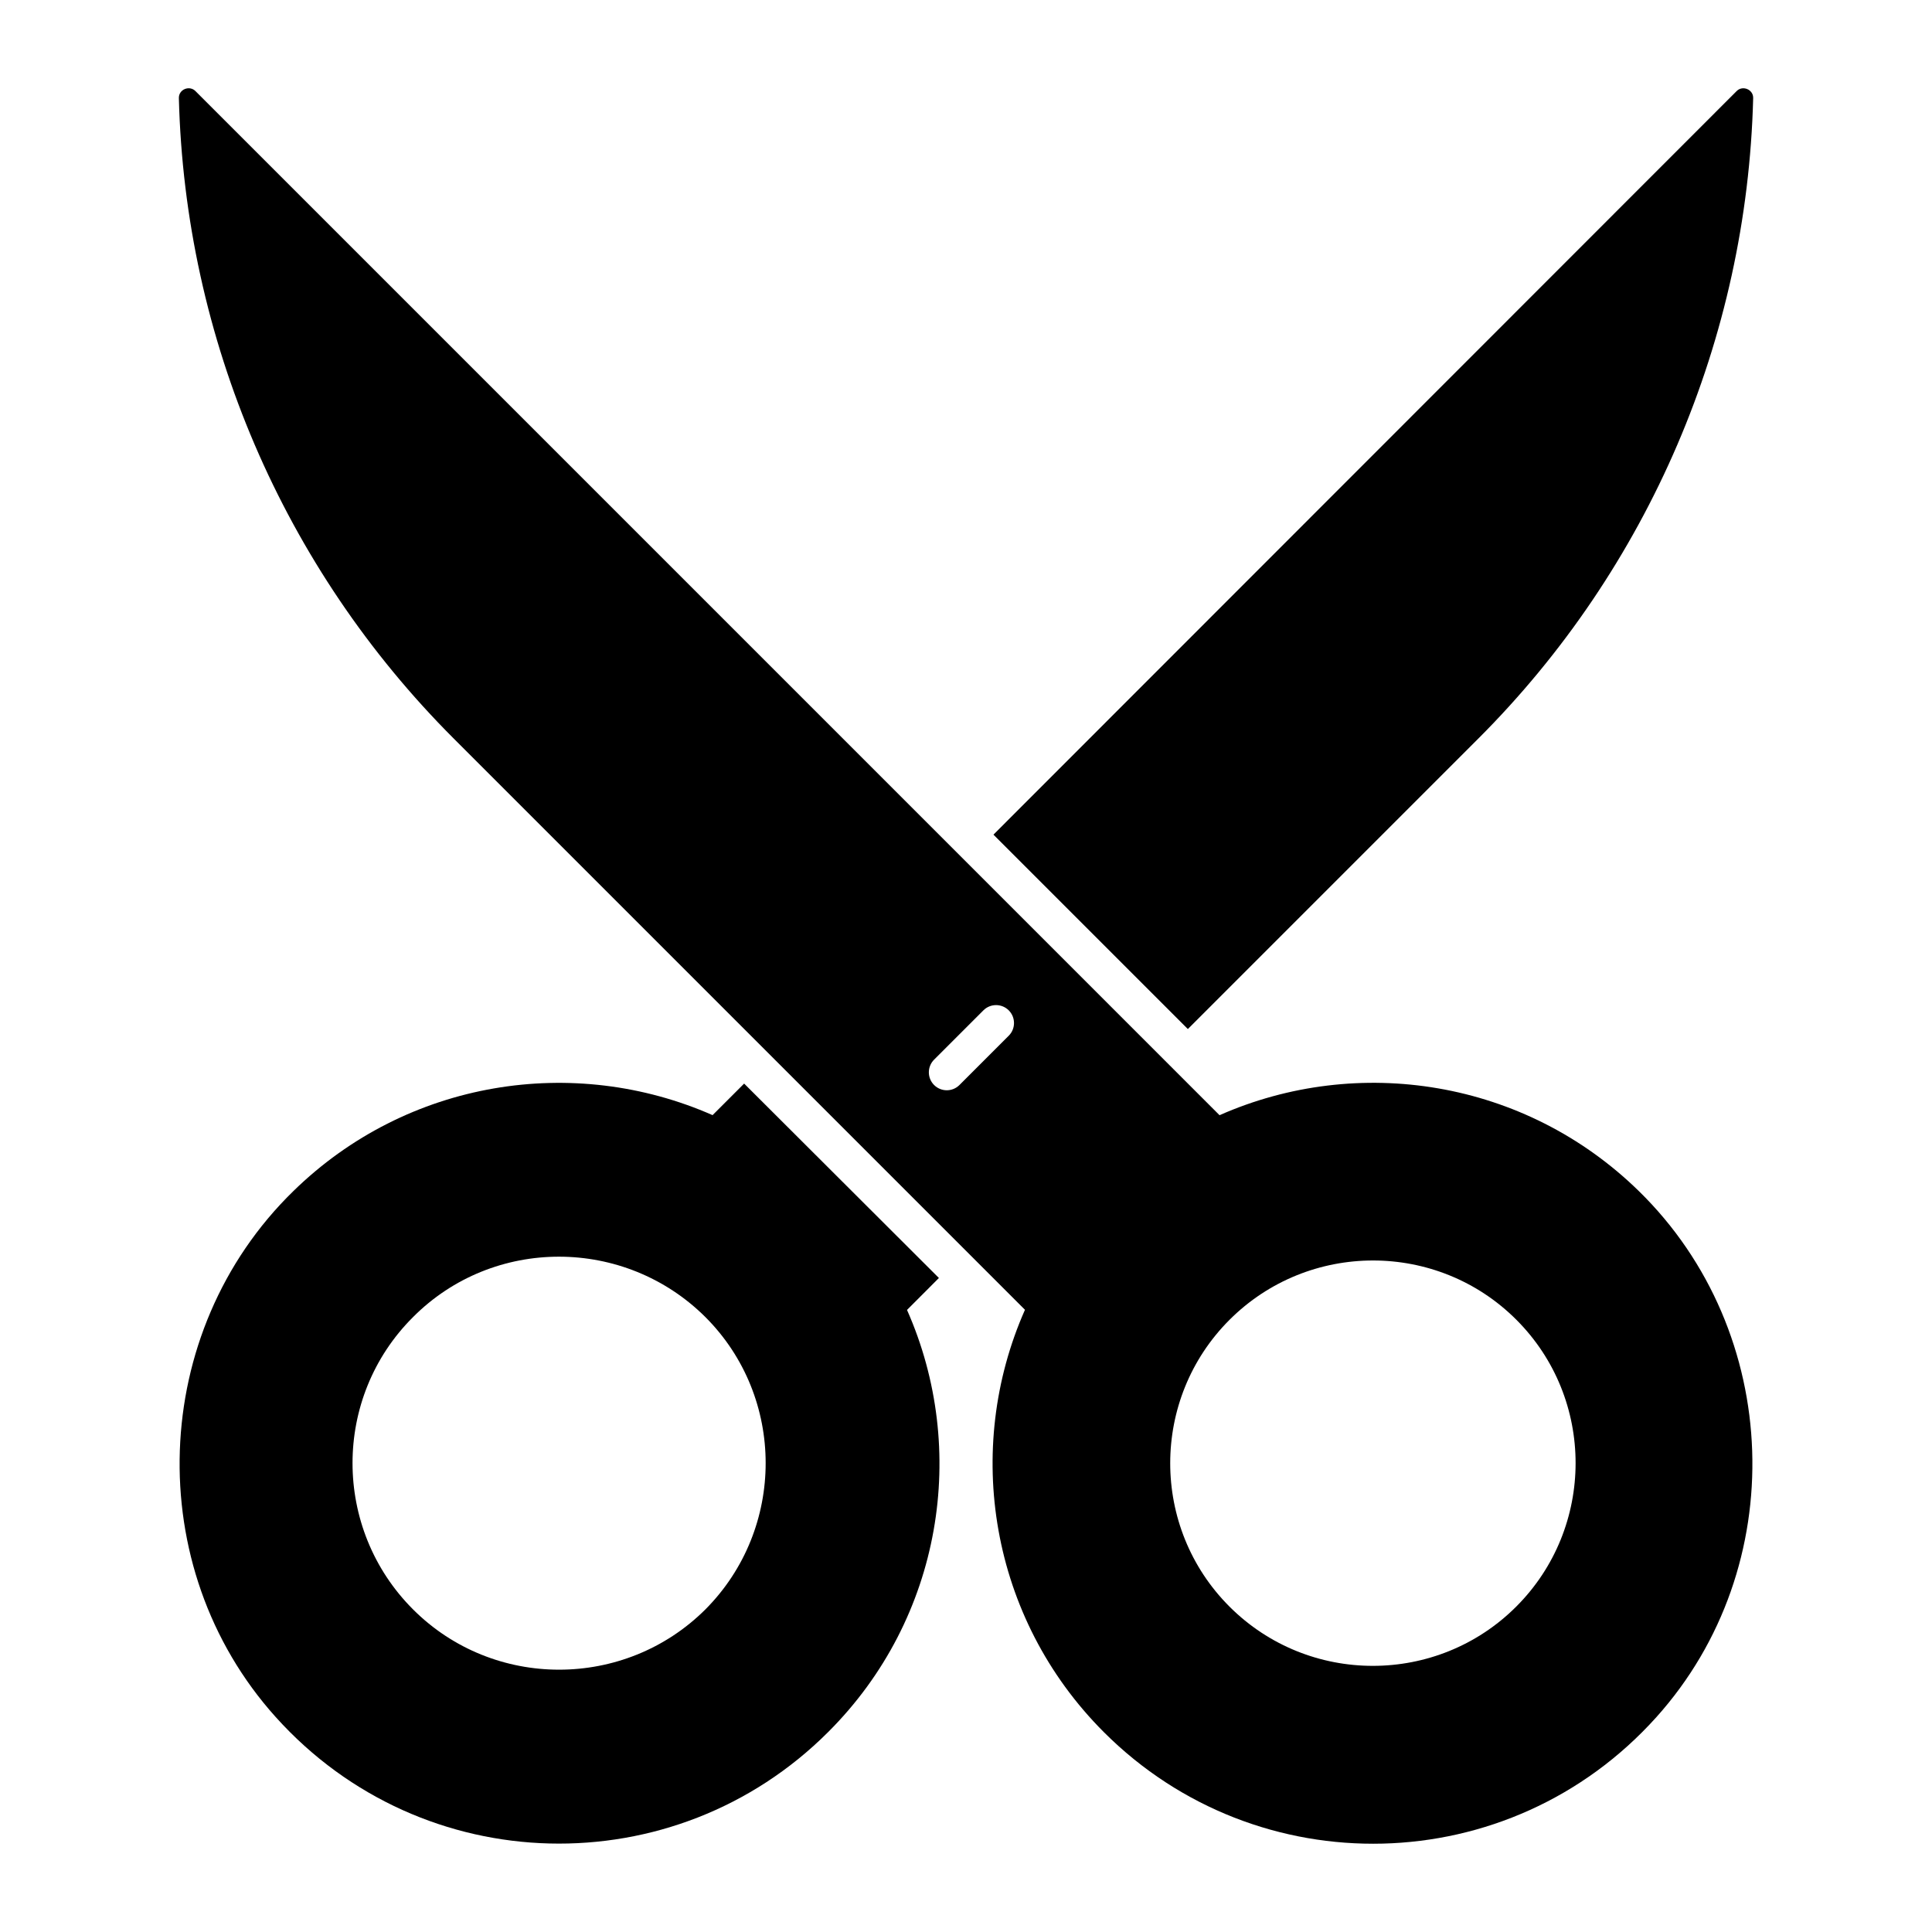
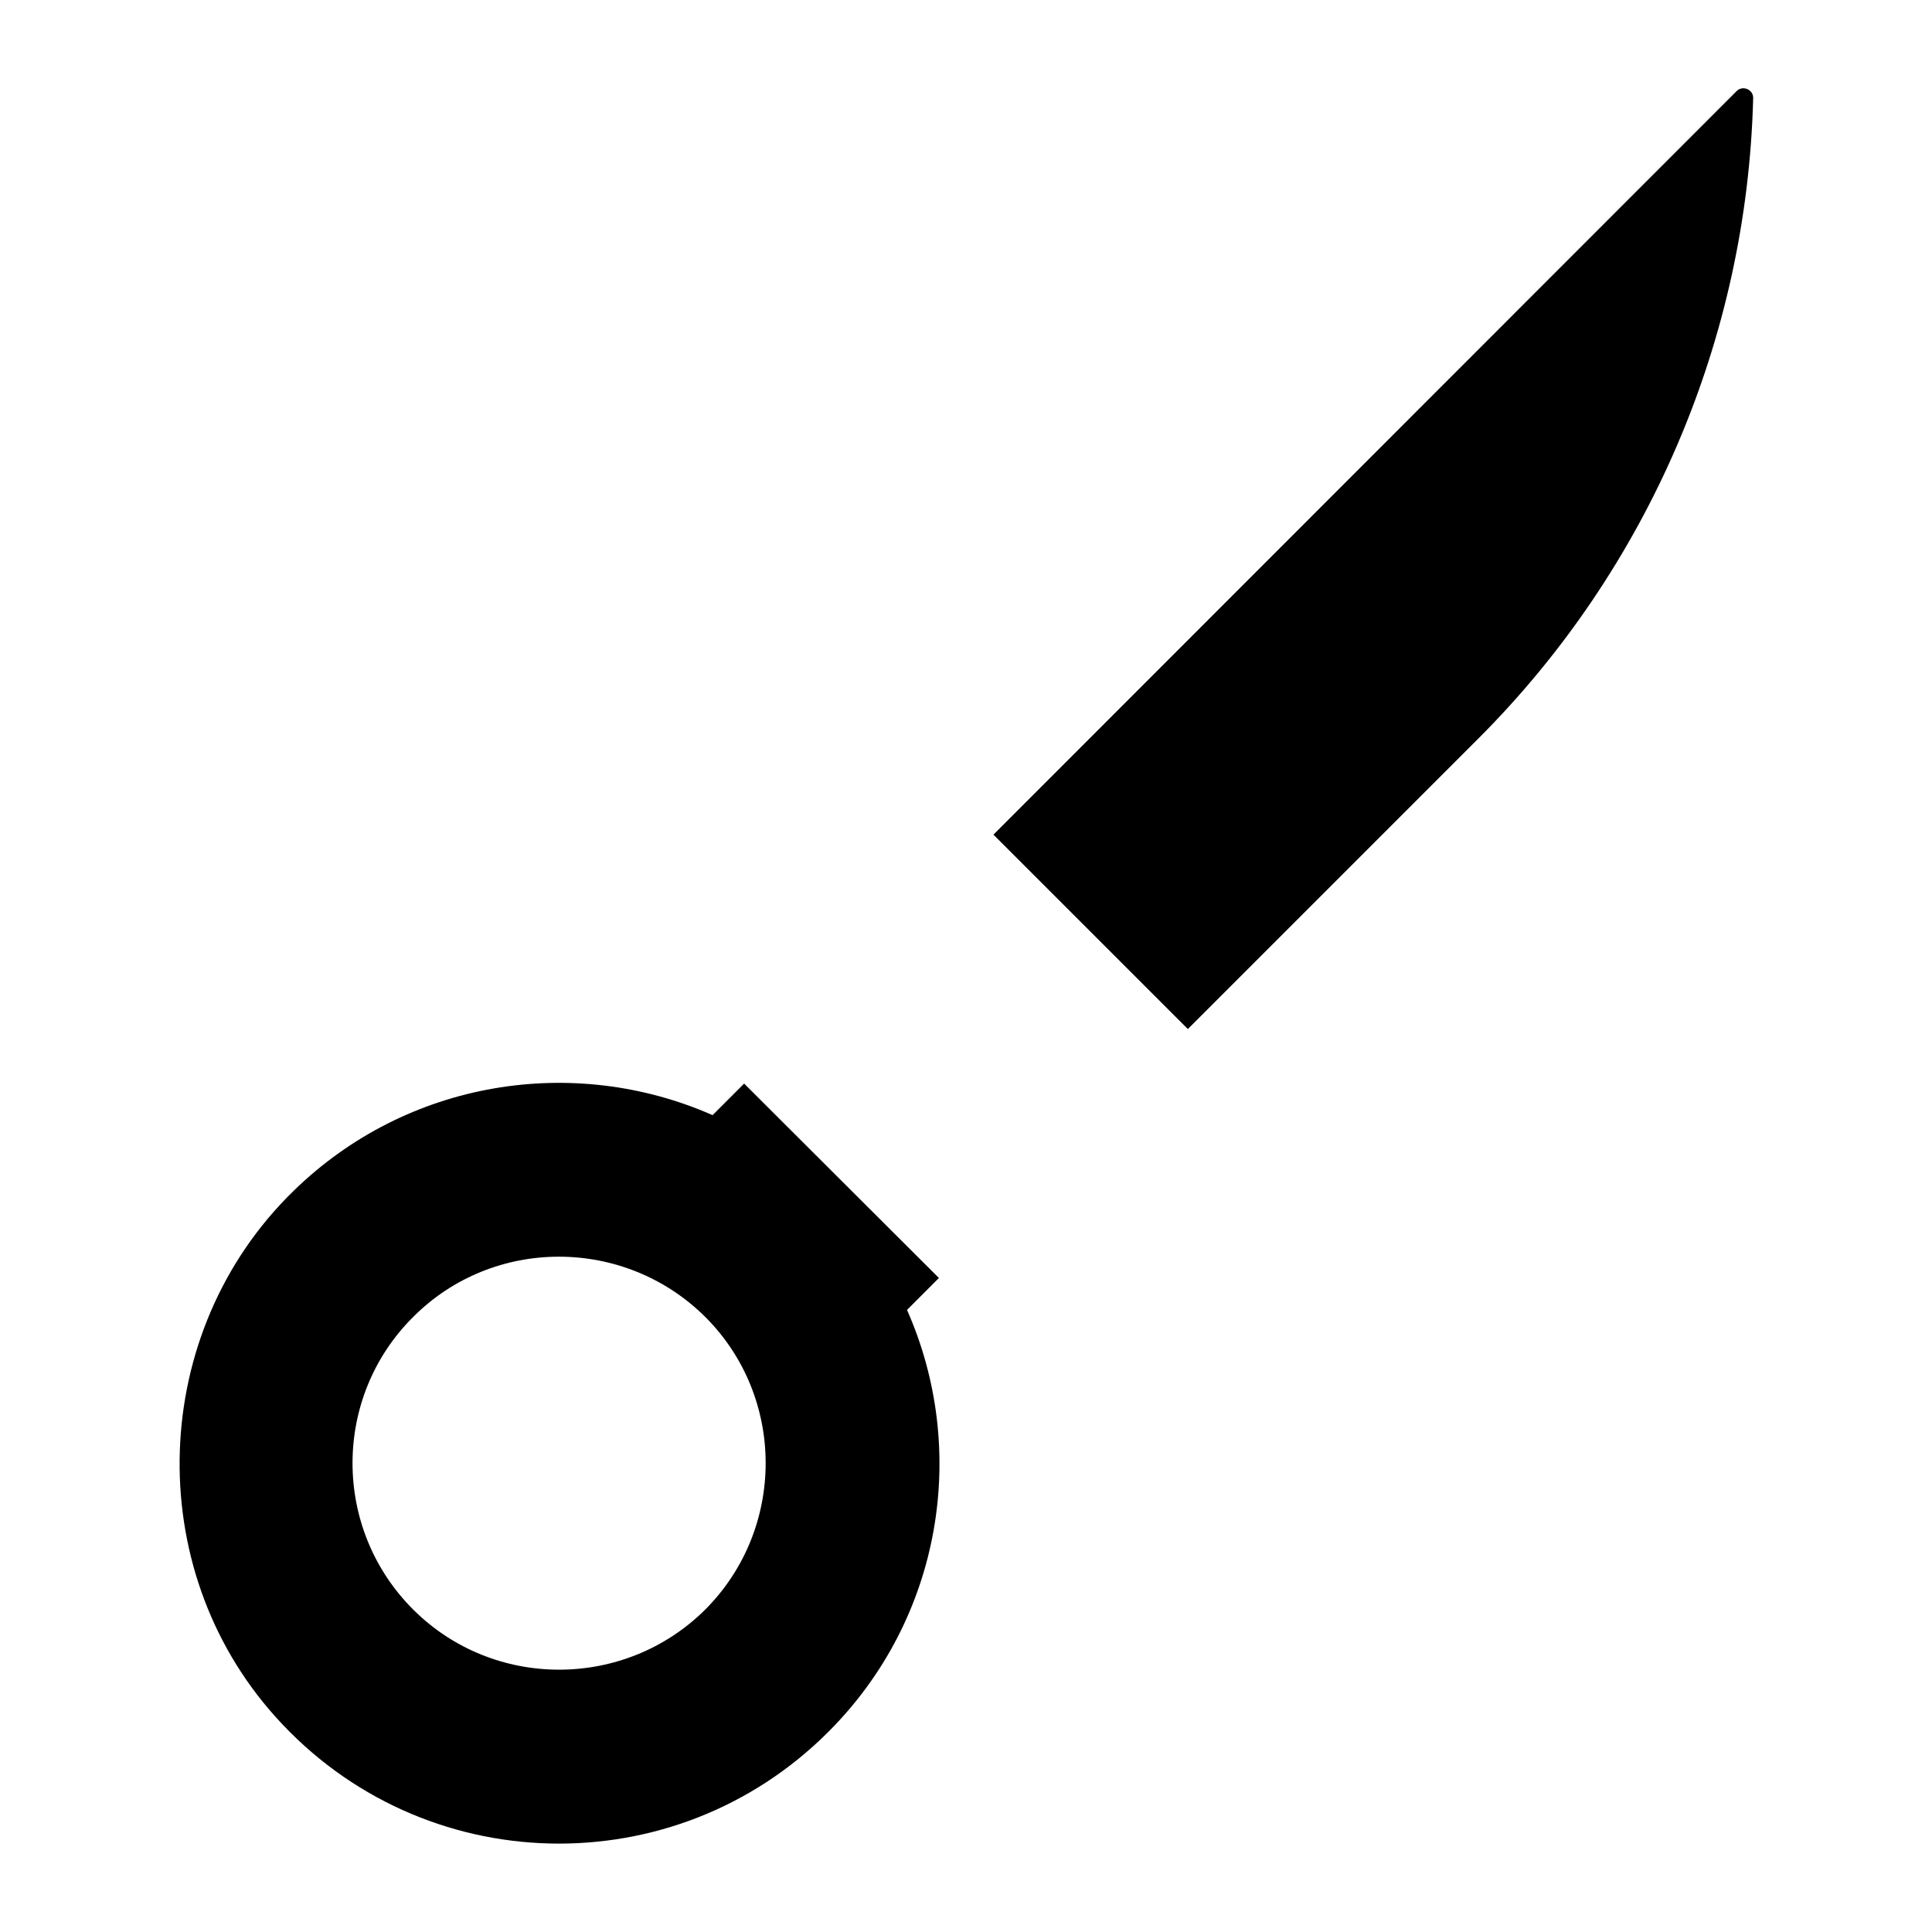
<svg xmlns="http://www.w3.org/2000/svg" fill="#000000" width="800px" height="800px" version="1.1" viewBox="144 144 512 512">
  <g>
    <path d="m535.79 339.71c45.152-45.152 71.199-105.99 72.816-169.68 0.094-2.281-2.758-3.519-4.371-1.902l-196.96 197.06 51.52 51.52z" />
    <path d="m392.82 482.68-51.617-51.52-8.363 8.363c-36.691-16.16-80.895-9.41-111.12 20.152-38.215 37.262-40.398 99.621-4.656 139.36 38.973 43.348 105.7 44.676 146.39 3.992 30.324-30.23 37.262-75.004 20.914-111.88zm-61.883 87.832c-21.387 21.293-56.18 21.293-77.473 0-21.387-21.387-21.387-56.18 0-77.473 21.293-21.387 56.086-21.293 77.473 0 21.293 21.293 21.293 56.086 0 77.473z" />
-     <path d="m467.19 439.54-271.39-271.4c-1.625-1.621-4.457-0.438-4.398 1.859 1.621 63.715 27.641 124.53 72.836 169.72l151.39 151.39c-16.336 36.879-9.348 81.672 20.922 111.94 40.703 40.703 107.46 39.363 146.4-3.977 35.707-39.746 33.562-102.09-4.644-139.43-30.254-29.574-74.48-36.289-111.11-20.102zm-55.863-21.062-13.062 13.062c-0.93 0.93-2.144 1.391-3.359 1.391s-2.434-0.465-3.359-1.391c-1.855-1.855-1.855-4.863 0-6.723l13.062-13.062c1.855-1.855 4.863-1.855 6.723 0 1.852 1.859 1.852 4.867-0.004 6.723zm134.49 151.29c-20.926 20.922-55.035 20.953-75.992 0-20.957-20.957-20.926-55.07 0-75.992 20.957-20.957 55.07-20.988 76.023-0.031 20.957 20.957 20.926 55.07-0.031 76.023z" />
  </g>
</svg>